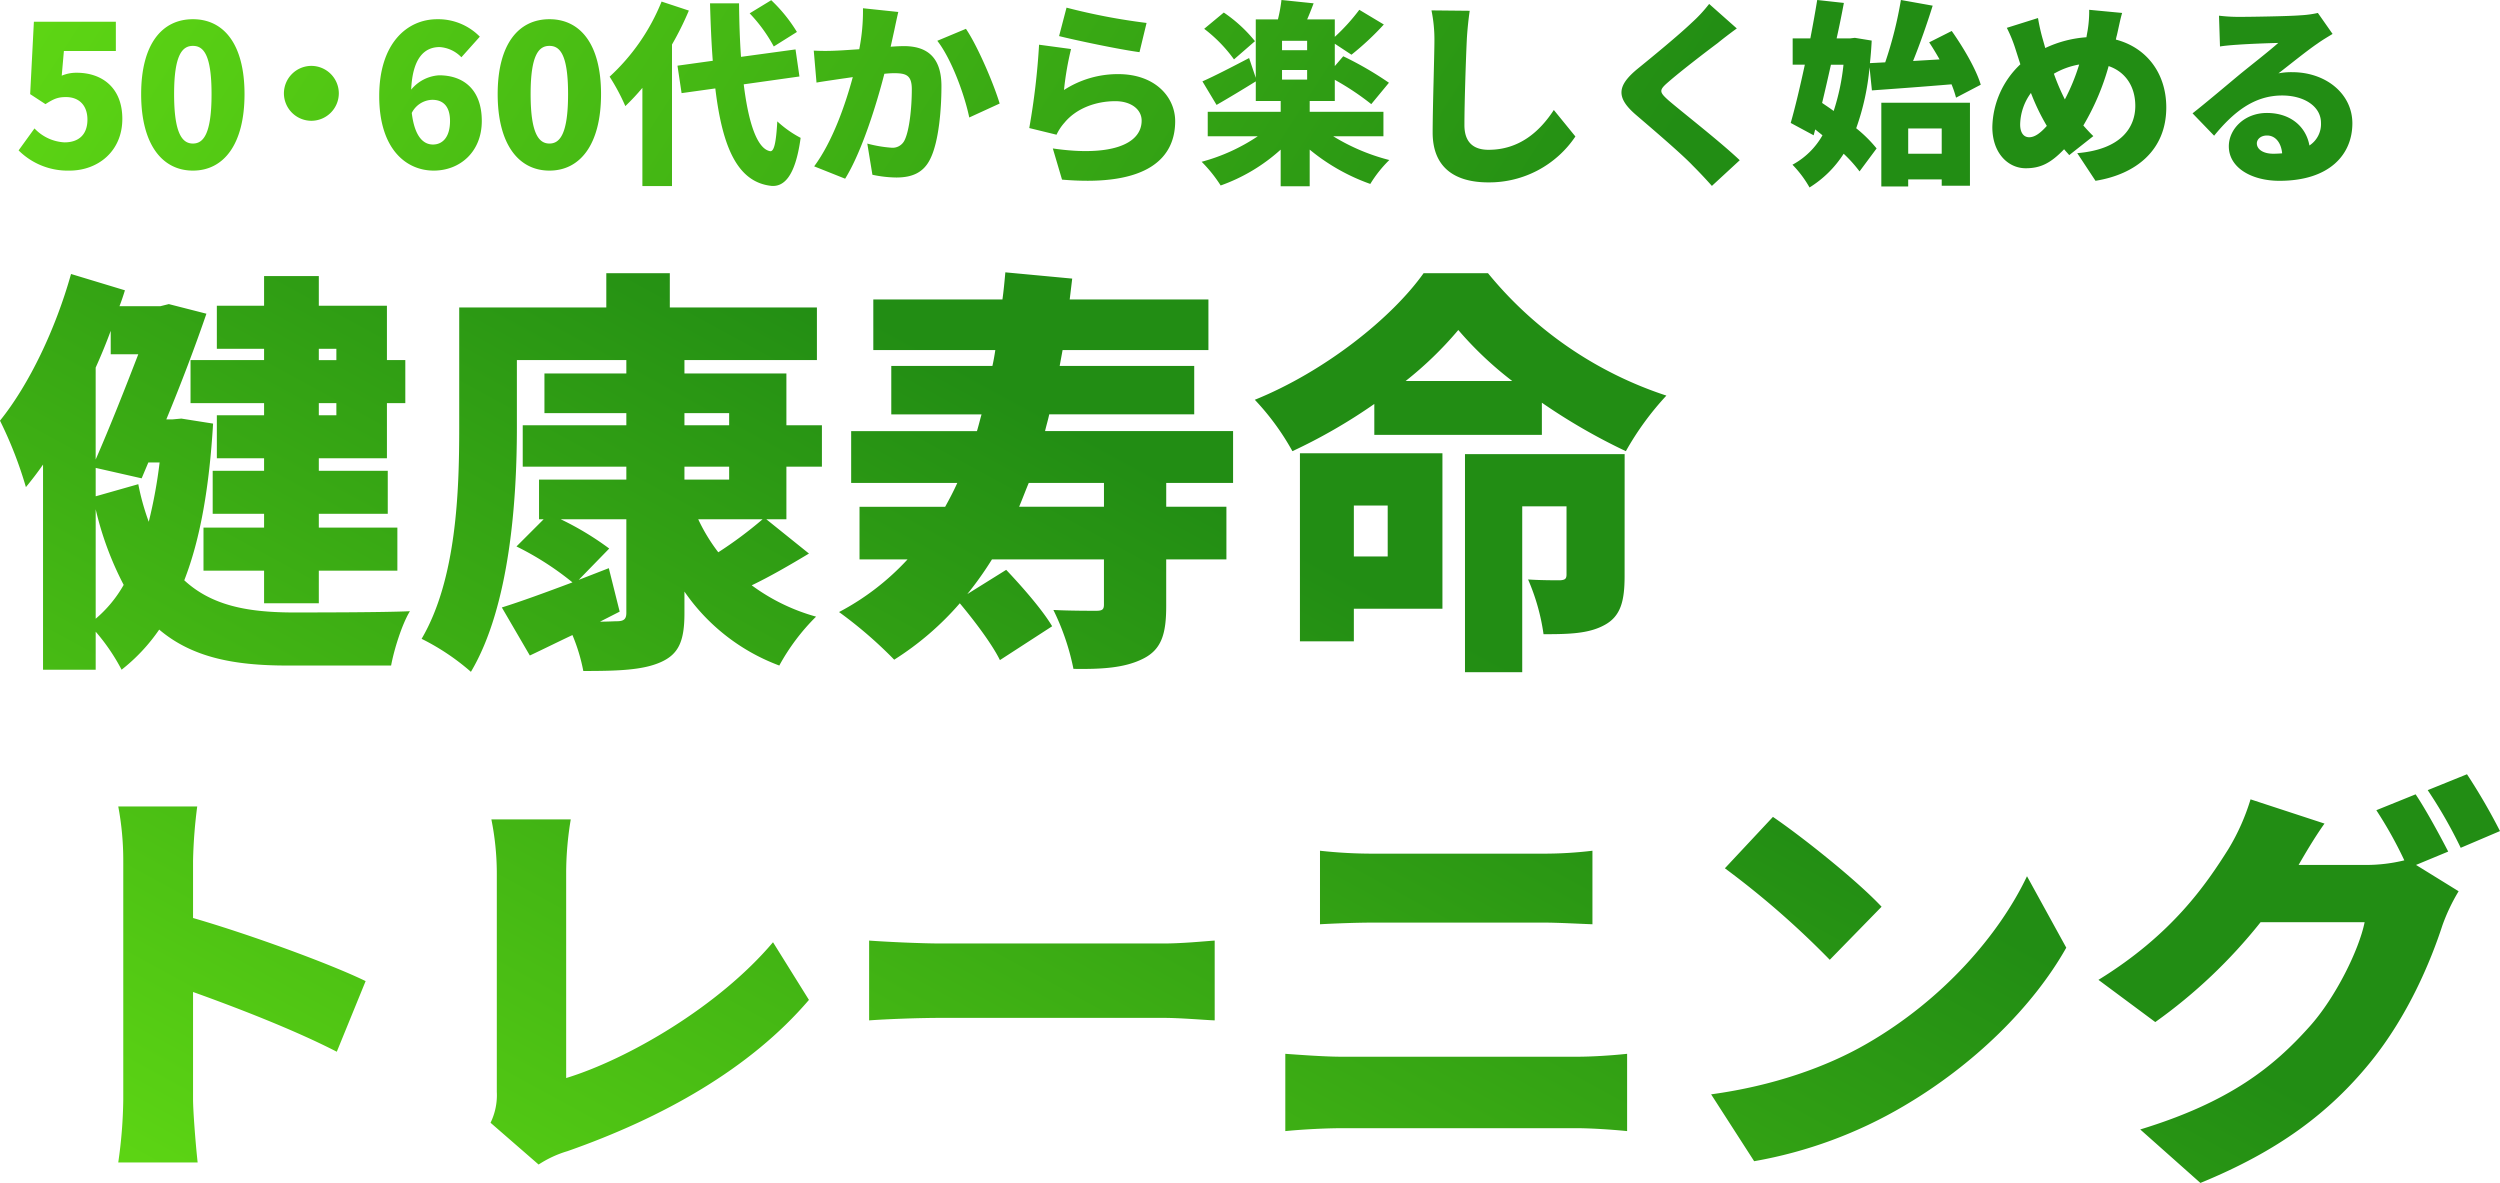
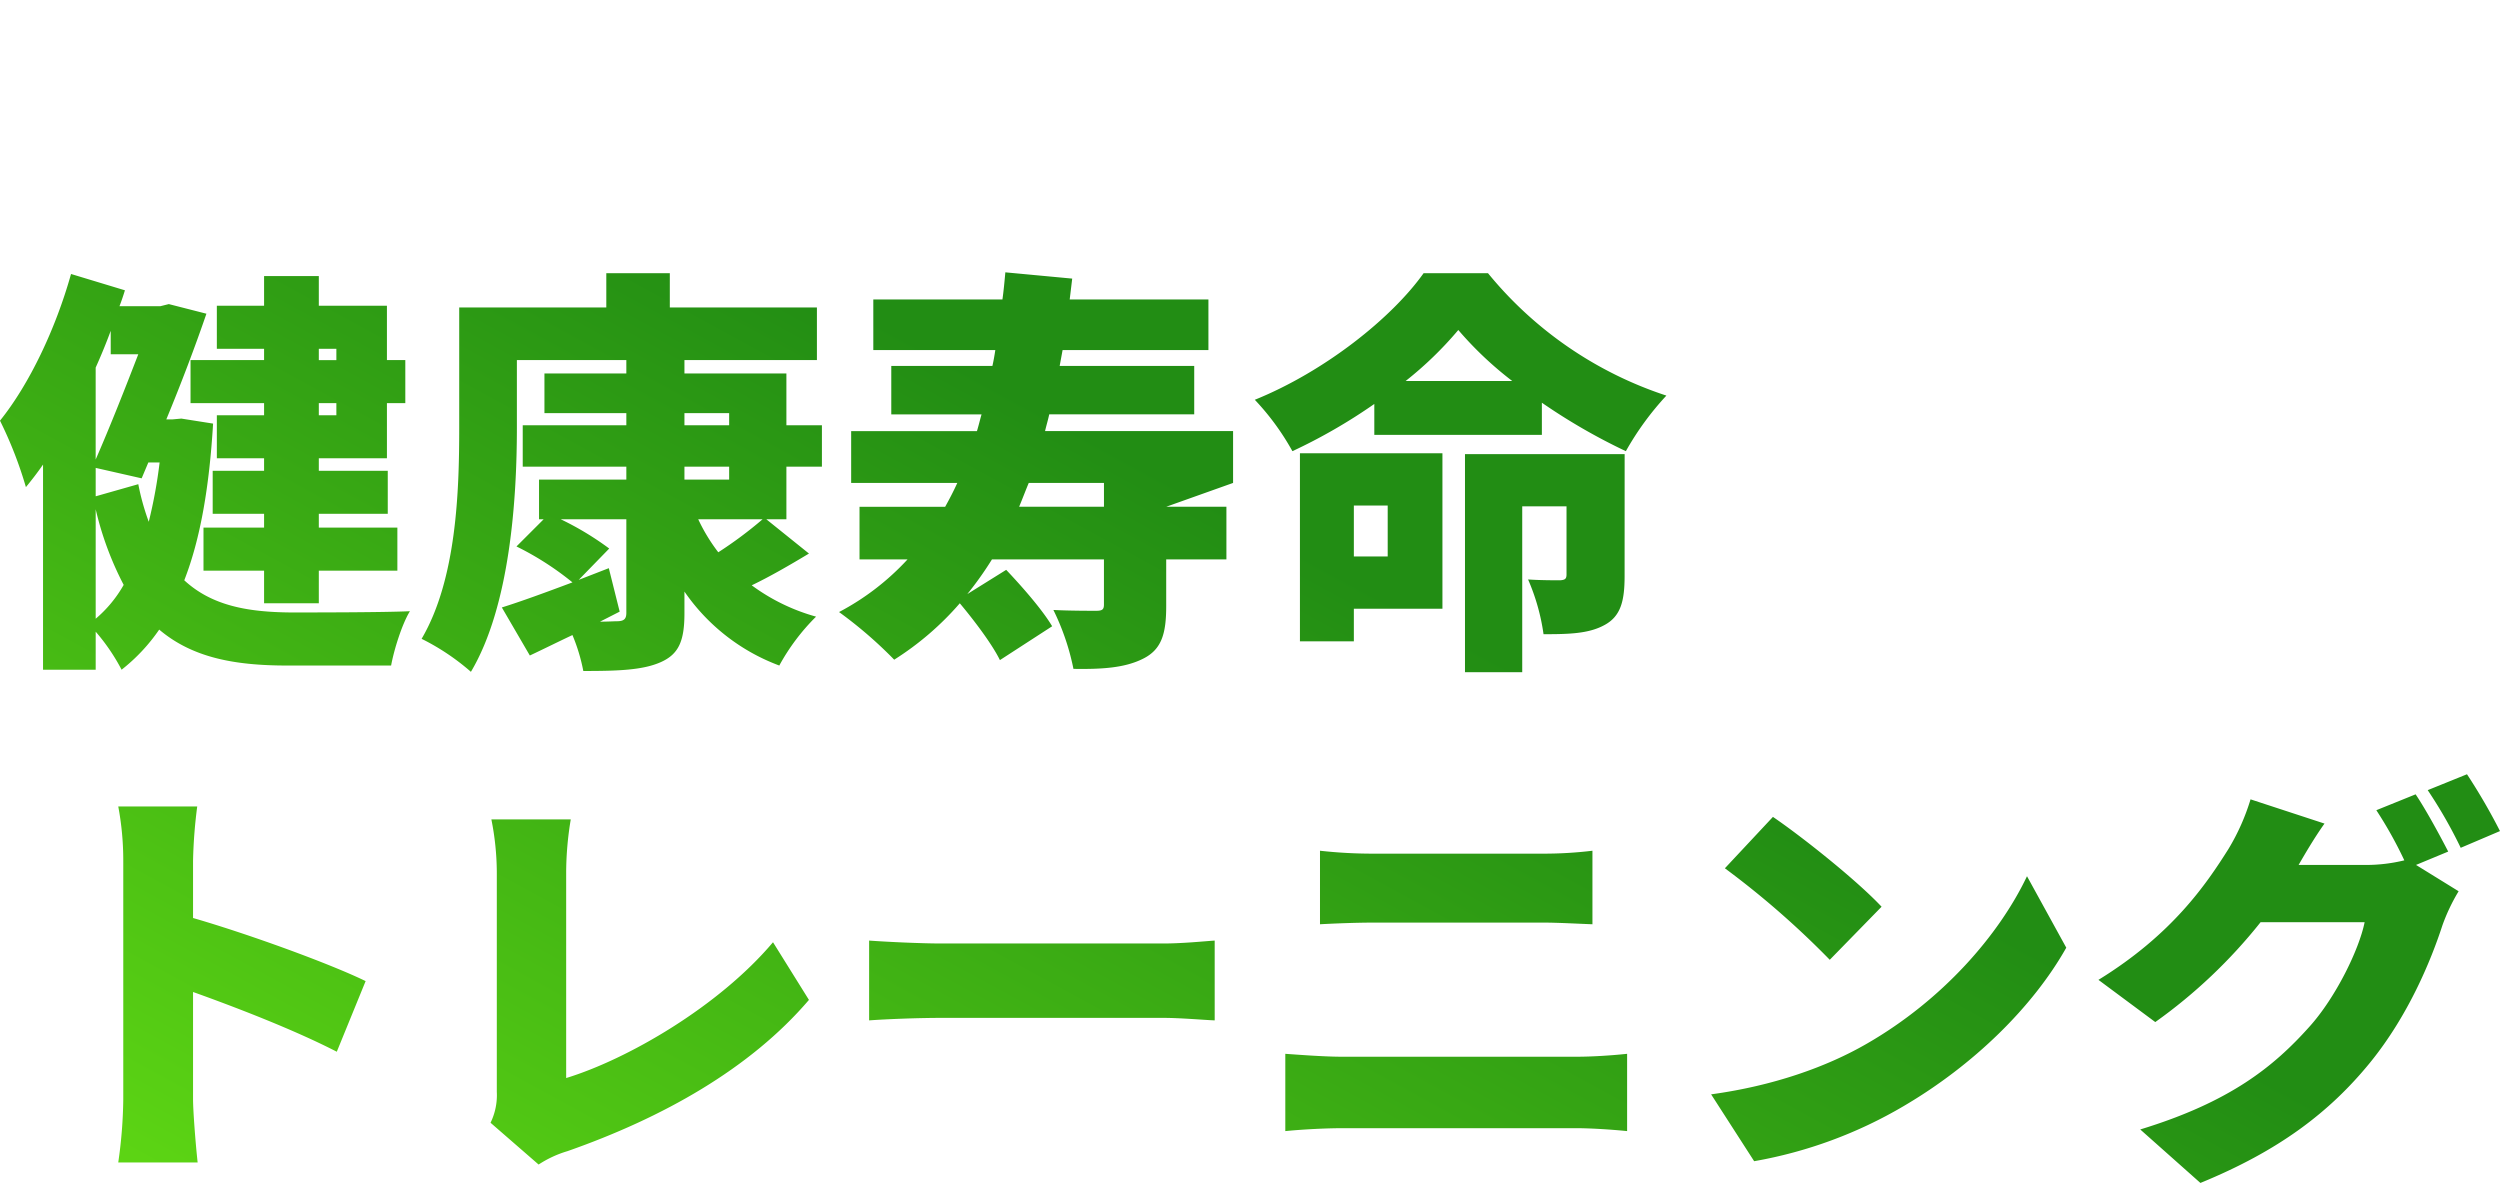
<svg xmlns="http://www.w3.org/2000/svg" xmlns:xlink="http://www.w3.org/1999/xlink" width="537.854" height="254.497" viewBox="0 0 537.854 254.497">
  <defs>
    <linearGradient id="a" x1="0.051" y1="1" x2="0.7" y2="0.545" gradientUnits="objectBoundingBox">
      <stop offset="0" stop-color="#60d914" />
      <stop offset="1" stop-color="#228d14" />
    </linearGradient>
    <linearGradient id="b" x1="-0.05" y1="0.67" x2="0.713" y2="0.726" xlink:href="#a" />
  </defs>
  <g transform="translate(-87 -295.638)">
-     <path d="M73.015-76.1v2.427H69.239V-76.1Zm0,14.294H69.239v-2.607h3.776ZM57.463-73.678H41.641v9.259H57.463v2.607H47.3v9.259H57.463v2.7H46.406V-40.6H57.463v2.967H44.428v9.259H57.463v7.012H69.239v-7.012h16.9v-9.259h-16.9V-40.6H84.072v-9.259H69.239v-2.7H83.893V-64.418h3.955v-9.259H83.893V-85.364H69.239v-6.383H57.463v6.383H47.3V-76.1H57.463ZM21.234-41.584a68.814,68.814,0,0,0,6.023,16.271,26.88,26.88,0,0,1-6.023,7.282Zm3.236-33.352H30.4c-2.7,7.012-6.023,15.462-9.17,22.654V-72.059c1.169-2.607,2.247-5.214,3.236-7.911ZM21.234-44.371v-6.113l9.889,2.247,1.438-3.416h2.427a104.132,104.132,0,0,1-2.337,12.765A51.886,51.886,0,0,1,30.4-46.978ZM39.663-61.092l-1.978.18H36.427c3.236-7.821,6.293-15.912,8.63-22.744l-8.091-2.068-1.8.45h-8.81c.449-1.169.809-2.247,1.169-3.416L15.931-92.2C12.6-80.33,6.941-68.464.648-60.643A86.58,86.58,0,0,1,6.222-46.349C7.48-47.877,8.739-49.5,9.907-51.2V-7.064H21.234v-8.181a42.654,42.654,0,0,1,5.574,8.181,38.932,38.932,0,0,0,8.091-8.63C42-9.671,51.08-7.963,62.407-7.963H84.792c.629-3.416,2.337-8.9,4.045-11.687-5.843.27-20.856.27-25.711.27-9.169-.09-16.9-1.438-22.834-6.922,3.506-8.99,5.394-20.227,6.2-33.711ZM164.71-39.427a87.559,87.559,0,0,1-9.529,7.1,38.411,38.411,0,0,1-4.315-7.1ZM133.965-19.56l-2.337-9.349-6.473,2.517,6.562-6.742a63.761,63.761,0,0,0-10.428-6.293H135.4V-19.29c0,1.348-.539,1.8-2.068,1.8-.629,0-1.888.09-3.6.09ZM147.9-50.754h9.619v2.787H147.9Zm0-11.507h9.619v2.607H147.9Zm21.935,11.507h7.641v-8.9h-7.641V-70.8H147.9v-2.877h28.5V-85H144.753v-7.372H131.089V-85H99.445v25.89c0,13.485-.539,32.543-8.091,45.4a49.719,49.719,0,0,1,10.608,7.1c8.45-14.2,9.889-37.4,9.889-52.5V-73.678H135.4V-70.8h-17.62v8.54H135.4v2.607H113.109v8.9H135.4v2.787H116.615v8.54h.989l-5.843,5.843a63.287,63.287,0,0,1,12.046,7.731c-5.753,2.158-11.147,4.135-15.193,5.394l6.023,10.338c2.877-1.348,5.933-2.877,9.169-4.4a38.913,38.913,0,0,1,2.337,7.731c7.461,0,12.765-.18,16.631-1.888S147.9-13.177,147.9-19.2v-4.675A42.984,42.984,0,0,0,168.306-7.963a45.466,45.466,0,0,1,7.911-10.518,42.283,42.283,0,0,1-13.844-6.742c3.955-1.888,8.271-4.4,12.316-6.832l-9.169-7.372h4.315Zm68.322,8.63H219.907c.719-1.708,1.348-3.416,2.068-5.124h16.181Zm27.778-5.124V-58.4H225.481c.27-1.169.629-2.337.9-3.6h31.194V-72.419H228.627l.629-3.416H260.63V-86.713H230.785l.539-4.495L216.94-92.556c-.18,1.978-.36,3.955-.629,5.843H188.533v10.878h26.25c-.18,1.169-.36,2.247-.629,3.416H192.4v10.428h19.418c-.36,1.259-.629,2.427-.989,3.6H183.768v11.147H206.6c-.809,1.8-1.708,3.506-2.607,5.124H185.566V-30.8H195.9A54.57,54.57,0,0,1,181.161-19.47,92.009,92.009,0,0,1,193.028-9.221a63.333,63.333,0,0,0,14.114-12.136c3.236,3.866,7.012,8.9,8.63,12.226l11.237-7.282c-2.068-3.506-6.473-8.54-9.889-12.136l-8.36,5.214a74.35,74.35,0,0,0,5.3-7.461h24.092v9.709c0,1.079-.36,1.348-1.708,1.348-1.259,0-5.843,0-9.169-.18a51.543,51.543,0,0,1,4.315,12.675c6.023.09,10.967-.18,14.923-2.158,4.045-1.978,5.034-5.394,5.034-11.327V-30.8H264.5V-42.124H251.551v-5.124ZM299.2-42.393v10.967h-7.282V-42.393Zm11.776-11.237H280.318v40.454h11.6v-7.012h19.058Zm39.2.18H315.827V-6.524h12.316V-42.214h9.529V-27.56c0,.989-.36,1.169-1.349,1.259-.989,0-4.4,0-6.922-.18a45.119,45.119,0,0,1,3.326,11.777c5.394,0,9.709-.09,13.125-1.978,3.506-1.888,4.315-5.214,4.315-10.518ZM303.062-69.183A77.932,77.932,0,0,0,314.389-80.15a76.357,76.357,0,0,0,11.6,10.967Zm3.866-23.193c-6.832,9.619-21.216,21.126-36.318,27.239A54.346,54.346,0,0,1,278.7-54.08a117.967,117.967,0,0,0,17.62-10.158v6.652h36.049v-6.922A127.989,127.989,0,0,0,350.438-54.08a62.622,62.622,0,0,1,8.72-11.956,82.912,82.912,0,0,1-38.386-26.34ZM79.308,59.929C71.757,56.244,54.317,49.861,42.18,46.355V34.039a106.879,106.879,0,0,1,.9-11.687H26.089a62.8,62.8,0,0,1,1.079,11.687V85.37a100.921,100.921,0,0,1-1.079,13.574h17.08C42.72,94.9,42.18,87.8,42.18,85.37v-23.1c9.529,3.416,21.845,8.181,30.925,12.855Zm37.217,39.465a23.374,23.374,0,0,1,6.2-2.877c20.5-7.192,39.285-17.71,51.96-32.543l-7.731-12.406c-11.687,13.844-31.284,25.171-44.5,29.217V36.466a70.6,70.6,0,0,1,.989-11.327h-17.08a59.336,59.336,0,0,1,1.169,11.327V83.752a13.561,13.561,0,0,1-1.348,6.652ZM187.634,68.38c3.686-.27,10.428-.539,15.552-.539h47.735c3.686,0,8.72.449,11.057.539V51.209c-2.607.18-7.012.629-11.057.629H203.186c-4.4,0-11.956-.36-15.552-.629ZM277.171,92.2c3.6-.36,8.63-.629,12.316-.629H339.83c2.787,0,7.372.27,10.878.629V75.572c-3.326.36-7.641.629-10.878.629H289.487c-3.686,0-8.54-.36-12.316-.629Zm7.461-44.5c3.236-.18,8-.36,11.6-.36h36.408c3.236,0,7.911.27,10.608.36V31.882a87.42,87.42,0,0,1-10.608.629h-36.5a103.162,103.162,0,0,1-11.507-.629Zm97.448-23.1L371.743,35.657a187.365,187.365,0,0,1,22.564,19.687l11.147-11.417C400.061,38.174,388.284,28.825,382.081,24.6Zm-13.3,59.692,9.259,14.384a95.931,95.931,0,0,0,32.183-11.866C425.232,78,438,65.5,445.189,52.738l-8.45-15.372c-6.023,12.675-18.159,26.61-34.341,35.959C393.588,78.448,381.991,82.494,368.777,84.292Zm158.579-52.23c-1.618-3.146-4.765-8.99-7.012-12.316l-8.45,3.416a88.272,88.272,0,0,1,6.023,10.788,34.748,34.748,0,0,1-8.27.989H495.172c1.348-2.337,3.506-6.023,5.574-8.9l-15.912-5.214a46.886,46.886,0,0,1-4.764,10.7c-4.765,7.551-12.046,18.339-27.958,28.138l12.226,9.08a111.455,111.455,0,0,0,22.654-21.485h22.384c-1.169,5.843-6.2,16.181-11.866,22.474-7.641,8.54-16.991,16.181-36.408,22.115l12.945,11.507c16.9-6.922,27.778-15.193,36.5-25.89C518.815,67.3,523.669,55.435,526.1,47.973A40.211,40.211,0,0,1,529.6,40.6l-9.169-5.664ZM522.95,18.846a100.27,100.27,0,0,1,7.1,12.406l8.45-3.6a128.321,128.321,0,0,0-7.1-12.226Z" transform="translate(86.352 446.785)" fill="url(#a)" />
-     <path d="M-216.765,4.176c6.033,0,11.349-4.092,11.349-11.138,0-6.792-4.472-9.914-9.788-9.914a7.962,7.962,0,0,0-3.249.633l.464-5.316h11.18v-6.286h-17.635l-.8,15.568,3.291,2.152c1.856-1.181,2.7-1.519,4.43-1.519,2.7,0,4.6,1.688,4.6,4.852,0,3.249-1.9,4.894-4.936,4.894a9.553,9.553,0,0,1-6.455-3l-3.417,4.725A14.956,14.956,0,0,0-216.765,4.176Zm26.537,0c6.624,0,11.1-5.653,11.1-16.454,0-10.758-4.472-16.116-11.1-16.116s-11.138,5.316-11.138,16.116S-196.852,4.176-190.228,4.176Zm0-5.822c-2.236,0-4.05-2.025-4.05-10.632,0-8.564,1.814-10.378,4.05-10.378s4.008,1.814,4.008,10.378C-186.22-3.671-187.992-1.646-190.228-1.646Zm25.482-16.707a5.924,5.924,0,0,0-5.906,5.906,5.924,5.924,0,0,0,5.906,5.906,5.924,5.924,0,0,0,5.906-5.906A5.924,5.924,0,0,0-164.746-18.353Zm26.03,7.3c2.067,0,3.8,1.139,3.8,4.556,0,3.586-1.688,5.063-3.67,5.063S-142.513-3-143.146-8.227A5.077,5.077,0,0,1-138.716-11.054Zm.3,15.23c5.611,0,10.336-4.008,10.336-10.674,0-6.792-3.966-9.83-9.2-9.83a8.433,8.433,0,0,0-5.991,3.08c.3-6.835,2.869-9.155,6.117-9.155a7.109,7.109,0,0,1,4.683,2.194l3.966-4.43a12.541,12.541,0,0,0-9.155-3.755c-6.5,0-12.488,5.189-12.488,16.538C-150.149-.422-144.327,4.176-138.421,4.176Zm24.891,0c6.624,0,11.1-5.653,11.1-16.454,0-10.758-4.472-16.116-11.1-16.116s-11.138,5.316-11.138,16.116S-120.153,4.176-113.529,4.176Zm0-5.822c-2.236,0-4.05-2.025-4.05-10.632,0-8.564,1.814-10.378,4.05-10.378s4.008,1.814,4.008,10.378C-109.521-3.671-111.293-1.646-113.529-1.646Zm53.242-24.005a33.038,33.038,0,0,0-5.527-6.835l-4.641,2.827a32.916,32.916,0,0,1,5.189,7.13ZM-89.4-32.19a44.43,44.43,0,0,1-11.18,16.158A44.049,44.049,0,0,1-97.2-9.7a47.689,47.689,0,0,0,3.67-3.924V7.509h6.37v-30.46a65.174,65.174,0,0,0,3.628-7.3Zm29.659,16.116-.844-5.822-11.728,1.6c-.253-3.544-.38-7.425-.422-11.518h-6.244c.127,4.472.3,8.606.591,12.361l-7.594,1.055.886,5.906,7.256-1.013C-76.319-.76-73.028,6.707-65.729,7.467c2.447.169,5.063-1.645,6.244-10.336a23.449,23.449,0,0,1-5.02-3.544C-64.759-1.9-65.181.084-66.025,0c-2.784-.464-4.683-5.991-5.7-14.386Zm21.263-13.88-7.594-.8a42.708,42.708,0,0,1-.8,8.817c-1.9.127-3.628.253-4.852.3a48.157,48.157,0,0,1-4.936,0l.591,6.877c1.392-.253,3.839-.591,5.189-.8.591-.084,1.519-.211,2.616-.38-1.561,5.78-4.3,13.8-8.311,19.2l6.666,2.658c3.586-5.78,6.75-15.99,8.438-22.571q1.266-.127,2.025-.127c2.616,0,3.881.38,3.881,3.459,0,3.924-.506,8.86-1.561,10.969a2.856,2.856,0,0,1-2.869,1.6,27.439,27.439,0,0,1-5.147-.886l1.1,6.708a25.643,25.643,0,0,0,5.147.591c3.417,0,5.906-1.055,7.341-4.092,1.814-3.713,2.363-10.632,2.363-15.568,0-6.328-3.206-8.606-8.058-8.606-.759,0-1.73.042-2.869.127.253-1.1.506-2.278.759-3.417C-39.108-27.086-38.771-28.689-38.476-29.954Zm14.555,3.628-6.16,2.574c3.038,3.881,5.864,11.6,6.877,16.5l6.539-3C-17.888-14.345-21.347-22.529-23.92-26.326Zm21.643-4.556-1.6,6.117c3.333.844,12.868,2.869,17.3,3.459l1.519-6.286A133.456,133.456,0,0,1-2.278-30.883Zm.97,8.9-6.877-.928a153.266,153.266,0,0,1-2.109,17.93l5.864,1.434A10.736,10.736,0,0,1-2.7-6.16c2.489-3,6.624-4.6,10.927-4.6,3.375,0,5.653,1.772,5.653,4.177,0,5.147-6.792,7.8-19.111,5.991l1.983,6.708C15.315,7.72,21.095,1.35,21.095-6.455c0-5.189-4.3-10.125-12.235-10.125A21.252,21.252,0,0,0-2.826-13.163,65.153,65.153,0,0,1-1.307-21.981Zm39.573-1.688a30.817,30.817,0,0,0-6.708-6.16l-4.219,3.5a31.107,31.107,0,0,1,6.413,6.581Zm11.222,1.941h-5.4v-2.025h5.4Zm-5.4,4.261h5.4V-15.4h-5.4ZM65.9-3.207V-8.48H50.036V-10.8h5.4v-4.556a57.262,57.262,0,0,1,7.847,5.231l3.8-4.6a73.619,73.619,0,0,0-9.83-5.7L55.436-18.31v-4.81l3.586,2.363a60.153,60.153,0,0,0,6.961-6.5L60.71-30.419A42.179,42.179,0,0,1,55.436-24.6v-3.755H49.488c.464-1.055.928-2.236,1.392-3.459l-6.919-.717a32.495,32.495,0,0,1-.759,4.177H38.434v12.572L37-20.04c-3.713,1.941-7.467,3.881-10.041,5.02L30-9.957c2.574-1.477,5.653-3.333,8.438-5.063V-10.8h5.358v2.32H28.1v5.274H38.856A40.465,40.465,0,0,1,26.79,2.278a29.756,29.756,0,0,1,4.092,5.1A38.28,38.28,0,0,0,43.792-.338V7.551h6.244V-.338A43,43,0,0,0,63.073,7.045,26.448,26.448,0,0,1,67.165,1.9,43.682,43.682,0,0,1,55.1-3.207Zm18.563-27-8.227-.084a31.141,31.141,0,0,1,.633,6.5c0,3.164-.38,14.471-.38,19.786,0,7.383,4.6,10.716,11.982,10.716A22.335,22.335,0,0,0,107.2-3.165l-4.641-5.7C99.481-4.135,95.052-.3,88.512-.3c-2.869,0-5.189-1.266-5.189-5.316,0-4.641.3-13.754.506-18.183C83.914-25.651,84.167-28.225,84.462-30.208Zm57.461,3.8-5.949-5.274a30.6,30.6,0,0,1-3.713,4.008c-2.827,2.7-8.269,7.172-11.644,9.914-4.472,3.67-4.725,6.2-.422,9.914,3.839,3.291,9.914,8.48,12.235,10.927,1.392,1.392,2.784,2.869,4.134,4.388l5.991-5.527c-4.219-4.008-12.53-10.463-15.314-12.868-2.025-1.814-2.109-2.194-.042-3.966,2.658-2.32,7.931-6.37,10.589-8.353C138.928-24.175,140.362-25.272,141.923-26.411Zm22.951,7.8a47.578,47.578,0,0,1-2.109,9.957c-.844-.633-1.688-1.181-2.489-1.73.633-2.616,1.266-5.4,1.9-8.227Zm6.117,5.527c4.767-.338,11.1-.8,17.129-1.308a23.047,23.047,0,0,1,.97,2.869l5.316-2.784c-.97-3.291-3.713-7.974-6.244-11.56l-4.852,2.447c.759,1.139,1.519,2.4,2.236,3.67l-5.7.338c1.434-3.544,2.953-7.847,4.219-11.9l-6.835-1.223a85.562,85.562,0,0,1-3.375,13.416l-3.291.169c.169-1.561.3-3.164.38-4.852l-3.628-.591-1.055.127H163.4c.591-2.616,1.1-5.189,1.561-7.636l-5.738-.633c-.422,2.616-.928,5.4-1.477,8.269h-3.8v5.653h2.616c-1.013,4.683-2.067,9.155-3.038,12.53l4.936,2.658.337-1.266c.506.422,1.055.844,1.561,1.266A16.306,16.306,0,0,1,153.9,2.91a23.564,23.564,0,0,1,3.67,4.894A23.185,23.185,0,0,0,164.916.548a29.063,29.063,0,0,1,3.417,3.8L172-.591a28.5,28.5,0,0,0-4.388-4.345,52.71,52.71,0,0,0,2.869-13.121ZM186.01-4.894V.548H178.8V-4.894ZM173.016,7.593h5.78V6.075h7.214v1.35h6.075V-10.421H173.016Zm51.808-37.337-7.088-.675a25.427,25.427,0,0,1-.338,4.472c-.084.464-.169.928-.253,1.434a24.667,24.667,0,0,0-8.86,2.32c-.211-.759-.422-1.519-.633-2.236a42.568,42.568,0,0,1-.928-4.219l-6.708,2.109a29.5,29.5,0,0,1,1.9,4.683l1.013,3.164A19.06,19.06,0,0,0,196.9-5.19c0,5.738,3.5,8.86,7.172,8.86,3.122,0,5.316-1.013,8.269-4.092.337.422.717.8,1.1,1.266l5.189-4.092c-.717-.675-1.434-1.477-2.152-2.278a52.327,52.327,0,0,0,5.442-12.783c3.586,1.223,5.738,4.345,5.738,8.564,0,4.556-2.953,9.366-12.488,10.167l3.924,5.949c8.649-1.392,15.23-6.539,15.23-15.779,0-7.467-4.345-12.91-10.842-14.6a7.345,7.345,0,0,1,.211-.928C223.98-26.115,224.444-28.52,224.824-29.744ZM202.886-5.738a11.778,11.778,0,0,1,2.32-6.792,46.322,46.322,0,0,0,3.417,7.088C207.273-3.924,206.05-3,204.827-3,203.561-3,202.886-4.093,202.886-5.738Zm7.256-10.927a16.347,16.347,0,0,1,5.442-1.983,43.205,43.205,0,0,1-3.08,7.51A47.207,47.207,0,0,1,210.142-16.665ZM253.808-1.688c0-.844.8-1.688,2.194-1.688,1.772,0,3.038,1.519,3.249,3.839-.591.042-1.224.084-1.9.084C255.2.548,253.808-.38,253.808-1.688Zm-8.142-27.465.211,6.624c1.013-.169,2.531-.3,3.8-.38,2.278-.169,6.624-.338,8.733-.38-2.025,1.814-5.949,4.852-8.311,6.792-2.489,2.067-7.425,6.244-10.125,8.353l4.641,4.81c4.05-4.936,8.48-8.649,14.64-8.649,4.641,0,8.353,2.278,8.353,5.906a5.509,5.509,0,0,1-2.489,4.852c-.717-4.008-4.008-7-9.155-7-4.81,0-8.185,3.459-8.185,7.172,0,4.641,4.936,7.425,10.885,7.425,10.927,0,15.694-5.78,15.694-12.361,0-6.37-5.7-11.011-12.952-11.011a14.457,14.457,0,0,0-2.953.253c2.32-1.772,6.033-4.81,8.4-6.413,1.055-.759,2.152-1.392,3.249-2.067l-3.164-4.514a22.261,22.261,0,0,1-3.755.506c-2.489.211-10.927.338-13.205.338A35.745,35.745,0,0,1,245.665-29.153Z" transform="translate(318.734 328.166)" fill="url(#b)" />
+     <path d="M73.015-76.1v2.427H69.239V-76.1Zm0,14.294H69.239v-2.607h3.776ZM57.463-73.678H41.641v9.259H57.463v2.607H47.3v9.259H57.463v2.7H46.406V-40.6H57.463v2.967H44.428v9.259H57.463v7.012H69.239v-7.012h16.9v-9.259h-16.9V-40.6H84.072v-9.259H69.239v-2.7H83.893V-64.418h3.955v-9.259H83.893V-85.364H69.239v-6.383H57.463v6.383H47.3V-76.1H57.463ZM21.234-41.584a68.814,68.814,0,0,0,6.023,16.271,26.88,26.88,0,0,1-6.023,7.282Zm3.236-33.352H30.4c-2.7,7.012-6.023,15.462-9.17,22.654V-72.059c1.169-2.607,2.247-5.214,3.236-7.911ZM21.234-44.371v-6.113l9.889,2.247,1.438-3.416h2.427a104.132,104.132,0,0,1-2.337,12.765A51.886,51.886,0,0,1,30.4-46.978ZM39.663-61.092l-1.978.18H36.427c3.236-7.821,6.293-15.912,8.63-22.744l-8.091-2.068-1.8.45h-8.81c.449-1.169.809-2.247,1.169-3.416L15.931-92.2C12.6-80.33,6.941-68.464.648-60.643A86.58,86.58,0,0,1,6.222-46.349C7.48-47.877,8.739-49.5,9.907-51.2V-7.064H21.234v-8.181a42.654,42.654,0,0,1,5.574,8.181,38.932,38.932,0,0,0,8.091-8.63C42-9.671,51.08-7.963,62.407-7.963H84.792c.629-3.416,2.337-8.9,4.045-11.687-5.843.27-20.856.27-25.711.27-9.169-.09-16.9-1.438-22.834-6.922,3.506-8.99,5.394-20.227,6.2-33.711ZM164.71-39.427a87.559,87.559,0,0,1-9.529,7.1,38.411,38.411,0,0,1-4.315-7.1ZM133.965-19.56l-2.337-9.349-6.473,2.517,6.562-6.742a63.761,63.761,0,0,0-10.428-6.293H135.4V-19.29c0,1.348-.539,1.8-2.068,1.8-.629,0-1.888.09-3.6.09ZM147.9-50.754h9.619v2.787H147.9Zm0-11.507h9.619v2.607H147.9Zm21.935,11.507h7.641v-8.9h-7.641V-70.8H147.9v-2.877h28.5V-85H144.753v-7.372H131.089V-85H99.445v25.89c0,13.485-.539,32.543-8.091,45.4a49.719,49.719,0,0,1,10.608,7.1c8.45-14.2,9.889-37.4,9.889-52.5V-73.678H135.4V-70.8h-17.62v8.54H135.4v2.607H113.109v8.9H135.4v2.787H116.615v8.54h.989l-5.843,5.843a63.287,63.287,0,0,1,12.046,7.731c-5.753,2.158-11.147,4.135-15.193,5.394l6.023,10.338c2.877-1.348,5.933-2.877,9.169-4.4a38.913,38.913,0,0,1,2.337,7.731c7.461,0,12.765-.18,16.631-1.888S147.9-13.177,147.9-19.2v-4.675A42.984,42.984,0,0,0,168.306-7.963a45.466,45.466,0,0,1,7.911-10.518,42.283,42.283,0,0,1-13.844-6.742c3.955-1.888,8.271-4.4,12.316-6.832l-9.169-7.372h4.315Zm68.322,8.63H219.907c.719-1.708,1.348-3.416,2.068-5.124h16.181Zm27.778-5.124V-58.4H225.481c.27-1.169.629-2.337.9-3.6h31.194V-72.419H228.627l.629-3.416H260.63V-86.713H230.785l.539-4.495L216.94-92.556c-.18,1.978-.36,3.955-.629,5.843H188.533v10.878h26.25c-.18,1.169-.36,2.247-.629,3.416H192.4v10.428h19.418c-.36,1.259-.629,2.427-.989,3.6H183.768v11.147H206.6c-.809,1.8-1.708,3.506-2.607,5.124H185.566V-30.8H195.9A54.57,54.57,0,0,1,181.161-19.47,92.009,92.009,0,0,1,193.028-9.221a63.333,63.333,0,0,0,14.114-12.136c3.236,3.866,7.012,8.9,8.63,12.226l11.237-7.282c-2.068-3.506-6.473-8.54-9.889-12.136l-8.36,5.214a74.35,74.35,0,0,0,5.3-7.461h24.092v9.709c0,1.079-.36,1.348-1.708,1.348-1.259,0-5.843,0-9.169-.18a51.543,51.543,0,0,1,4.315,12.675c6.023.09,10.967-.18,14.923-2.158,4.045-1.978,5.034-5.394,5.034-11.327V-30.8H264.5V-42.124H251.551ZM299.2-42.393v10.967h-7.282V-42.393Zm11.776-11.237H280.318v40.454h11.6v-7.012h19.058Zm39.2.18H315.827V-6.524h12.316V-42.214h9.529V-27.56c0,.989-.36,1.169-1.349,1.259-.989,0-4.4,0-6.922-.18a45.119,45.119,0,0,1,3.326,11.777c5.394,0,9.709-.09,13.125-1.978,3.506-1.888,4.315-5.214,4.315-10.518ZM303.062-69.183A77.932,77.932,0,0,0,314.389-80.15a76.357,76.357,0,0,0,11.6,10.967Zm3.866-23.193c-6.832,9.619-21.216,21.126-36.318,27.239A54.346,54.346,0,0,1,278.7-54.08a117.967,117.967,0,0,0,17.62-10.158v6.652h36.049v-6.922A127.989,127.989,0,0,0,350.438-54.08a62.622,62.622,0,0,1,8.72-11.956,82.912,82.912,0,0,1-38.386-26.34ZM79.308,59.929C71.757,56.244,54.317,49.861,42.18,46.355V34.039a106.879,106.879,0,0,1,.9-11.687H26.089a62.8,62.8,0,0,1,1.079,11.687V85.37a100.921,100.921,0,0,1-1.079,13.574h17.08C42.72,94.9,42.18,87.8,42.18,85.37v-23.1c9.529,3.416,21.845,8.181,30.925,12.855Zm37.217,39.465a23.374,23.374,0,0,1,6.2-2.877c20.5-7.192,39.285-17.71,51.96-32.543l-7.731-12.406c-11.687,13.844-31.284,25.171-44.5,29.217V36.466a70.6,70.6,0,0,1,.989-11.327h-17.08a59.336,59.336,0,0,1,1.169,11.327V83.752a13.561,13.561,0,0,1-1.348,6.652ZM187.634,68.38c3.686-.27,10.428-.539,15.552-.539h47.735c3.686,0,8.72.449,11.057.539V51.209c-2.607.18-7.012.629-11.057.629H203.186c-4.4,0-11.956-.36-15.552-.629ZM277.171,92.2c3.6-.36,8.63-.629,12.316-.629H339.83c2.787,0,7.372.27,10.878.629V75.572c-3.326.36-7.641.629-10.878.629H289.487c-3.686,0-8.54-.36-12.316-.629Zm7.461-44.5c3.236-.18,8-.36,11.6-.36h36.408c3.236,0,7.911.27,10.608.36V31.882a87.42,87.42,0,0,1-10.608.629h-36.5a103.162,103.162,0,0,1-11.507-.629Zm97.448-23.1L371.743,35.657a187.365,187.365,0,0,1,22.564,19.687l11.147-11.417C400.061,38.174,388.284,28.825,382.081,24.6Zm-13.3,59.692,9.259,14.384a95.931,95.931,0,0,0,32.183-11.866C425.232,78,438,65.5,445.189,52.738l-8.45-15.372c-6.023,12.675-18.159,26.61-34.341,35.959C393.588,78.448,381.991,82.494,368.777,84.292Zm158.579-52.23c-1.618-3.146-4.765-8.99-7.012-12.316l-8.45,3.416a88.272,88.272,0,0,1,6.023,10.788,34.748,34.748,0,0,1-8.27.989H495.172c1.348-2.337,3.506-6.023,5.574-8.9l-15.912-5.214a46.886,46.886,0,0,1-4.764,10.7c-4.765,7.551-12.046,18.339-27.958,28.138l12.226,9.08a111.455,111.455,0,0,0,22.654-21.485h22.384c-1.169,5.843-6.2,16.181-11.866,22.474-7.641,8.54-16.991,16.181-36.408,22.115l12.945,11.507c16.9-6.922,27.778-15.193,36.5-25.89C518.815,67.3,523.669,55.435,526.1,47.973A40.211,40.211,0,0,1,529.6,40.6l-9.169-5.664ZM522.95,18.846a100.27,100.27,0,0,1,7.1,12.406l8.45-3.6a128.321,128.321,0,0,0-7.1-12.226Z" transform="translate(86.352 446.785)" fill="url(#a)" />
  </g>
</svg>